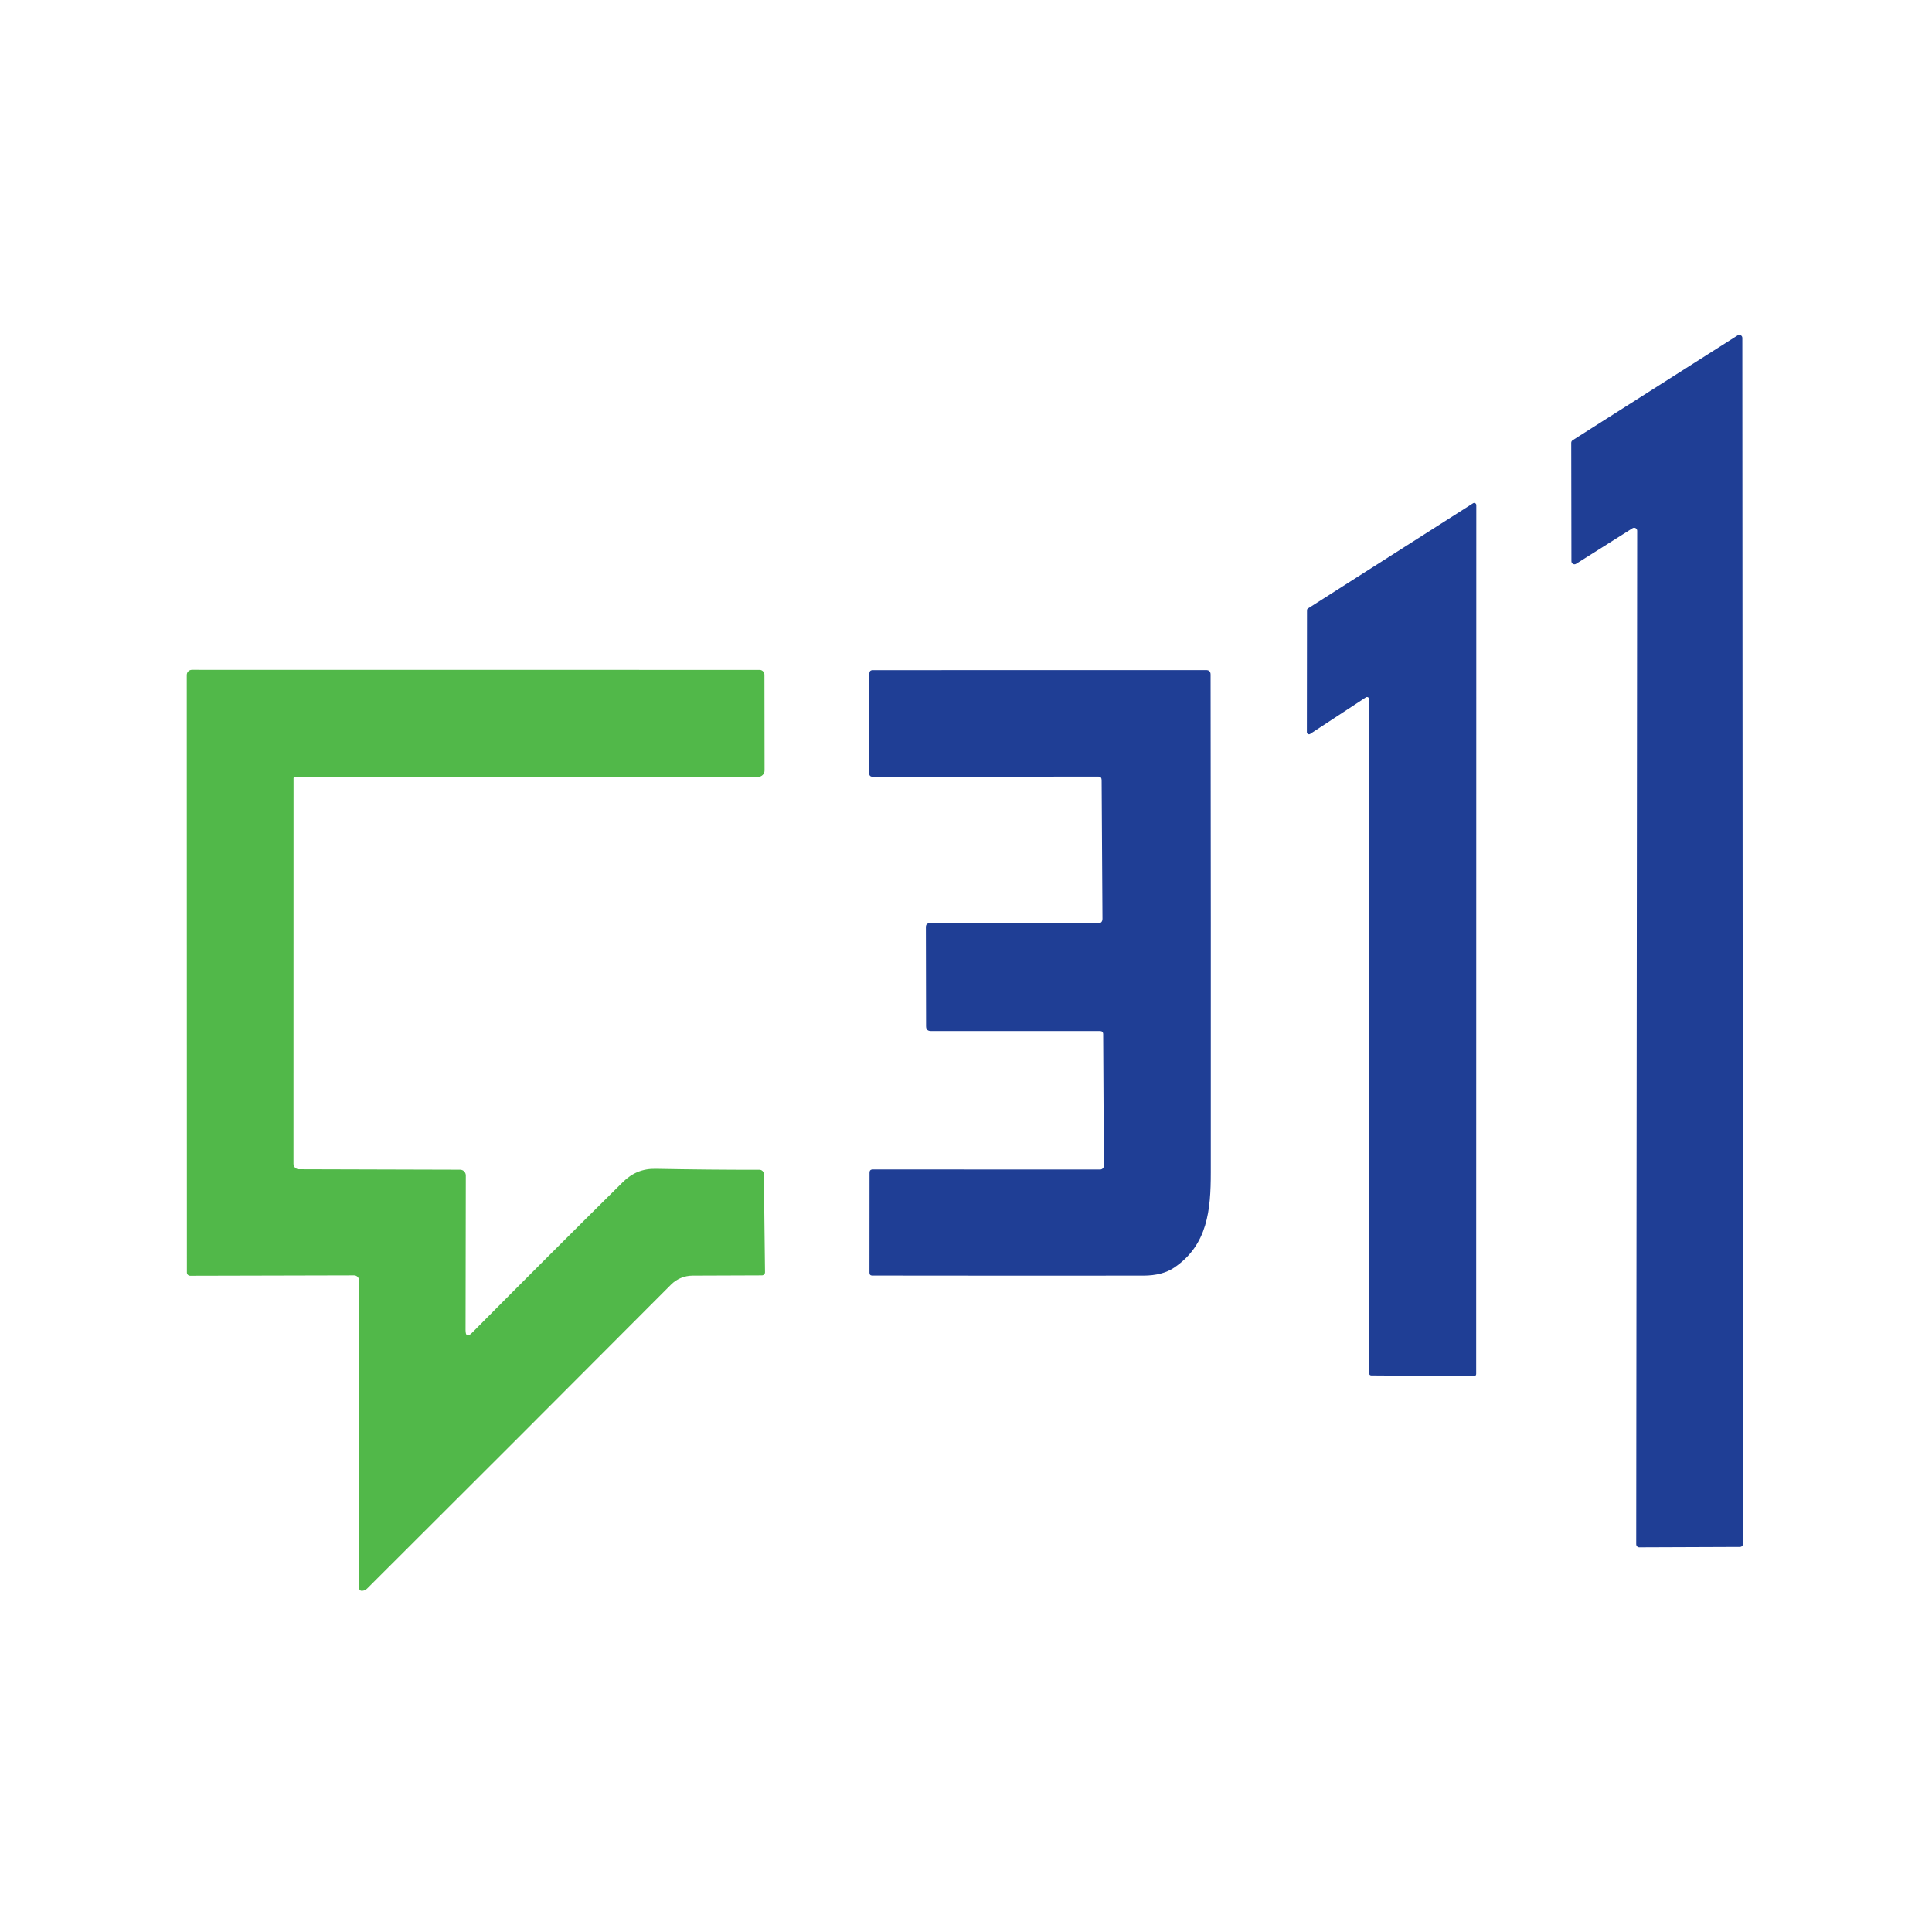
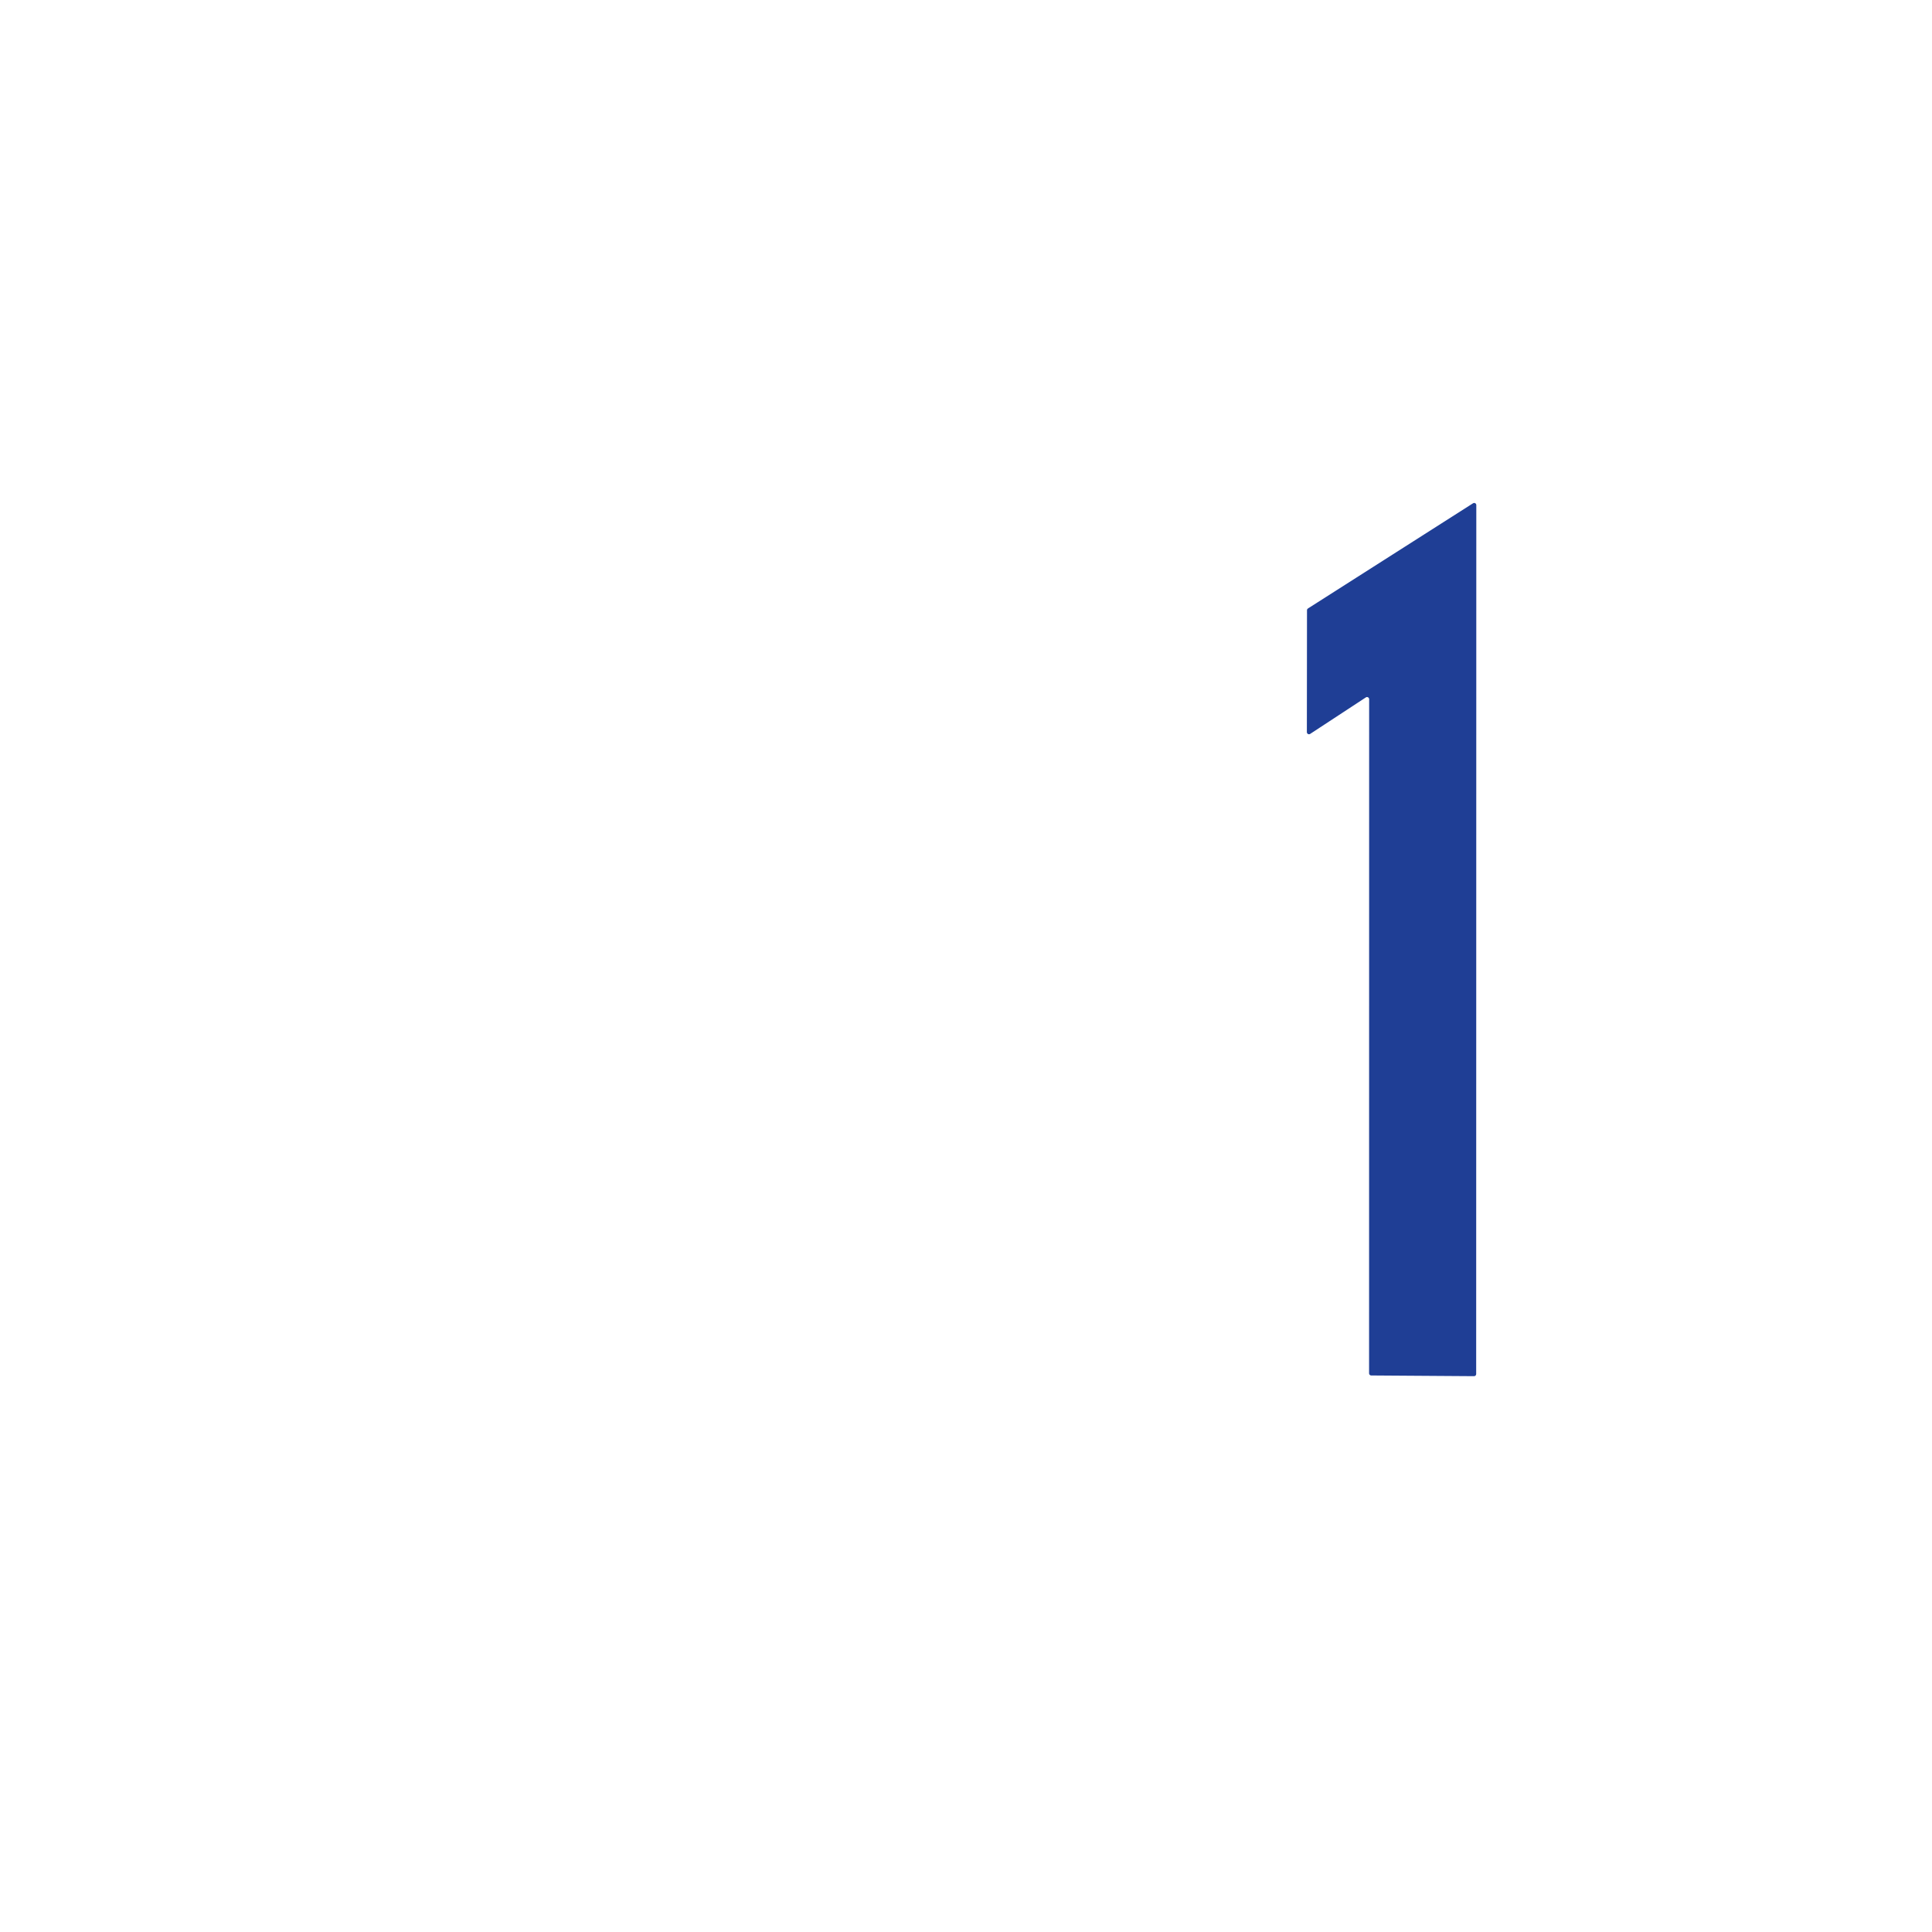
<svg xmlns="http://www.w3.org/2000/svg" width="300" height="300" viewBox="0 0 300 300" fill="none">
-   <path d="M244.01 87.152L243.98 68.762C243.98 68.682 244 68.603 244.038 68.534C244.077 68.463 244.132 68.404 244.2 68.362L269.83 52.072C269.901 52.027 269.983 52.002 270.067 52C270.151 51.998 270.235 52.018 270.308 52.059C270.382 52.1 270.443 52.16 270.486 52.233C270.528 52.305 270.55 52.388 270.55 52.472L270.65 239.742C270.65 239.867 270.6 239.986 270.512 240.074C270.424 240.162 270.305 240.212 270.18 240.212L254.54 240.272C254.415 240.272 254.296 240.222 254.208 240.134C254.119 240.046 254.07 239.927 254.07 239.802L254.22 82.412C254.219 82.329 254.195 82.247 254.152 82.176C254.109 82.105 254.047 82.046 253.974 82.007C253.901 81.967 253.818 81.948 253.735 81.95C253.652 81.953 253.571 81.978 253.5 82.022L244.73 87.552C244.659 87.597 244.577 87.622 244.493 87.624C244.408 87.626 244.325 87.606 244.252 87.565C244.178 87.524 244.117 87.464 244.074 87.391C244.032 87.319 244.01 87.236 244.01 87.152Z" fill="#1F3E95" />
  <path d="M212.09 108.292L203.44 113.962C203.39 113.994 203.332 114.013 203.273 114.015C203.213 114.017 203.154 114.003 203.101 113.974C203.049 113.946 203.005 113.903 202.975 113.852C202.945 113.8 202.93 113.741 202.93 113.682L202.95 94.762C202.95 94.706 202.963 94.651 202.989 94.602C203.016 94.553 203.054 94.512 203.1 94.482L228.73 78.152C228.78 78.119 228.838 78.101 228.898 78.098C228.958 78.096 229.017 78.11 229.069 78.139C229.121 78.168 229.165 78.21 229.195 78.262C229.225 78.313 229.241 78.372 229.24 78.432L229.22 213.362C229.22 213.449 229.185 213.533 229.124 213.595C229.062 213.657 228.978 213.692 228.89 213.692L212.92 213.582C212.833 213.582 212.749 213.547 212.687 213.485C212.625 213.423 212.59 213.339 212.59 213.252L212.6 108.572C212.601 108.512 212.585 108.453 212.555 108.402C212.525 108.35 212.481 108.308 212.429 108.279C212.377 108.25 212.318 108.236 212.258 108.238C212.198 108.241 212.14 108.259 212.09 108.292Z" fill="#1F3E95" />
-   <path d="M72.29 206.522C72.29 207.495 72.63 207.635 73.31 206.942C81.41 198.775 89.217 190.975 96.73 183.542C98.16 182.132 99.79 181.452 101.83 181.492C107.337 181.598 112.703 181.648 117.93 181.642C118.109 181.642 118.28 181.712 118.407 181.837C118.535 181.963 118.607 182.133 118.61 182.312L118.79 197.552C118.791 197.616 118.78 197.679 118.756 197.738C118.733 197.798 118.698 197.852 118.653 197.898C118.608 197.943 118.555 197.98 118.496 198.004C118.437 198.029 118.374 198.042 118.31 198.042L107.52 198.082C106.271 198.088 105.074 198.591 104.19 199.482C87.843 215.888 72.113 231.622 57 246.682C56.76 246.922 56.47 247.035 56.13 247.022C56.033 247.017 55.941 246.973 55.874 246.901C55.807 246.828 55.77 246.732 55.77 246.632L55.75 198.802C55.75 198.6 55.669 198.407 55.525 198.264C55.38 198.122 55.184 198.042 54.98 198.042L29.53 198.102C29.395 198.102 29.265 198.049 29.169 197.955C29.074 197.862 29.02 197.734 29.02 197.602L29 104.812C29 104.6 29.084 104.396 29.234 104.246C29.384 104.096 29.588 104.012 29.8 104.012L117.95 104.022C118.147 104.022 118.336 104.1 118.477 104.241C118.617 104.381 118.697 104.572 118.7 104.772L118.72 119.632C118.721 119.763 118.697 119.892 118.648 120.014C118.598 120.135 118.526 120.245 118.434 120.338C118.342 120.431 118.232 120.505 118.111 120.555C117.99 120.606 117.861 120.632 117.73 120.632H45.79C45.734 120.632 45.681 120.654 45.642 120.693C45.602 120.733 45.58 120.786 45.58 120.842L45.57 180.722C45.57 180.832 45.592 180.941 45.634 181.043C45.676 181.145 45.738 181.238 45.816 181.316C45.894 181.394 45.987 181.456 46.089 181.498C46.191 181.54 46.3 181.562 46.41 181.562L71.45 181.632C71.683 181.632 71.907 181.725 72.072 181.892C72.237 182.059 72.33 182.286 72.33 182.522L72.29 206.522Z" fill="#51B849" />
-   <path d="M170.54 120.592L135.5 120.612C135.147 120.612 134.97 120.432 134.97 120.072L135 104.582C135 104.235 135.177 104.062 135.53 104.062L187.28 104.052C187.747 104.052 187.98 104.285 187.98 104.752C188.014 130.525 188.024 156.298 188.01 182.072C188.01 187.872 187.52 193.312 182.35 196.822C181.117 197.662 179.507 198.082 177.52 198.082C163.874 198.095 149.85 198.092 135.45 198.072C135.157 198.072 135.01 197.922 135.01 197.622L135.02 182.092C135.02 181.758 135.187 181.592 135.52 181.592L170.83 181.602C170.984 181.602 171.132 181.541 171.24 181.432C171.349 181.323 171.41 181.176 171.41 181.022L171.3 160.612C171.3 160.272 171.13 160.102 170.79 160.102H144.54C144.047 160.102 143.8 159.855 143.8 159.362L143.77 143.982C143.764 143.568 143.967 143.362 144.38 143.362L170.47 143.382C170.957 143.382 171.197 143.135 171.19 142.642L171.06 121.112C171.054 120.765 170.88 120.592 170.54 120.592Z" fill="#1F3E95" />
</svg>